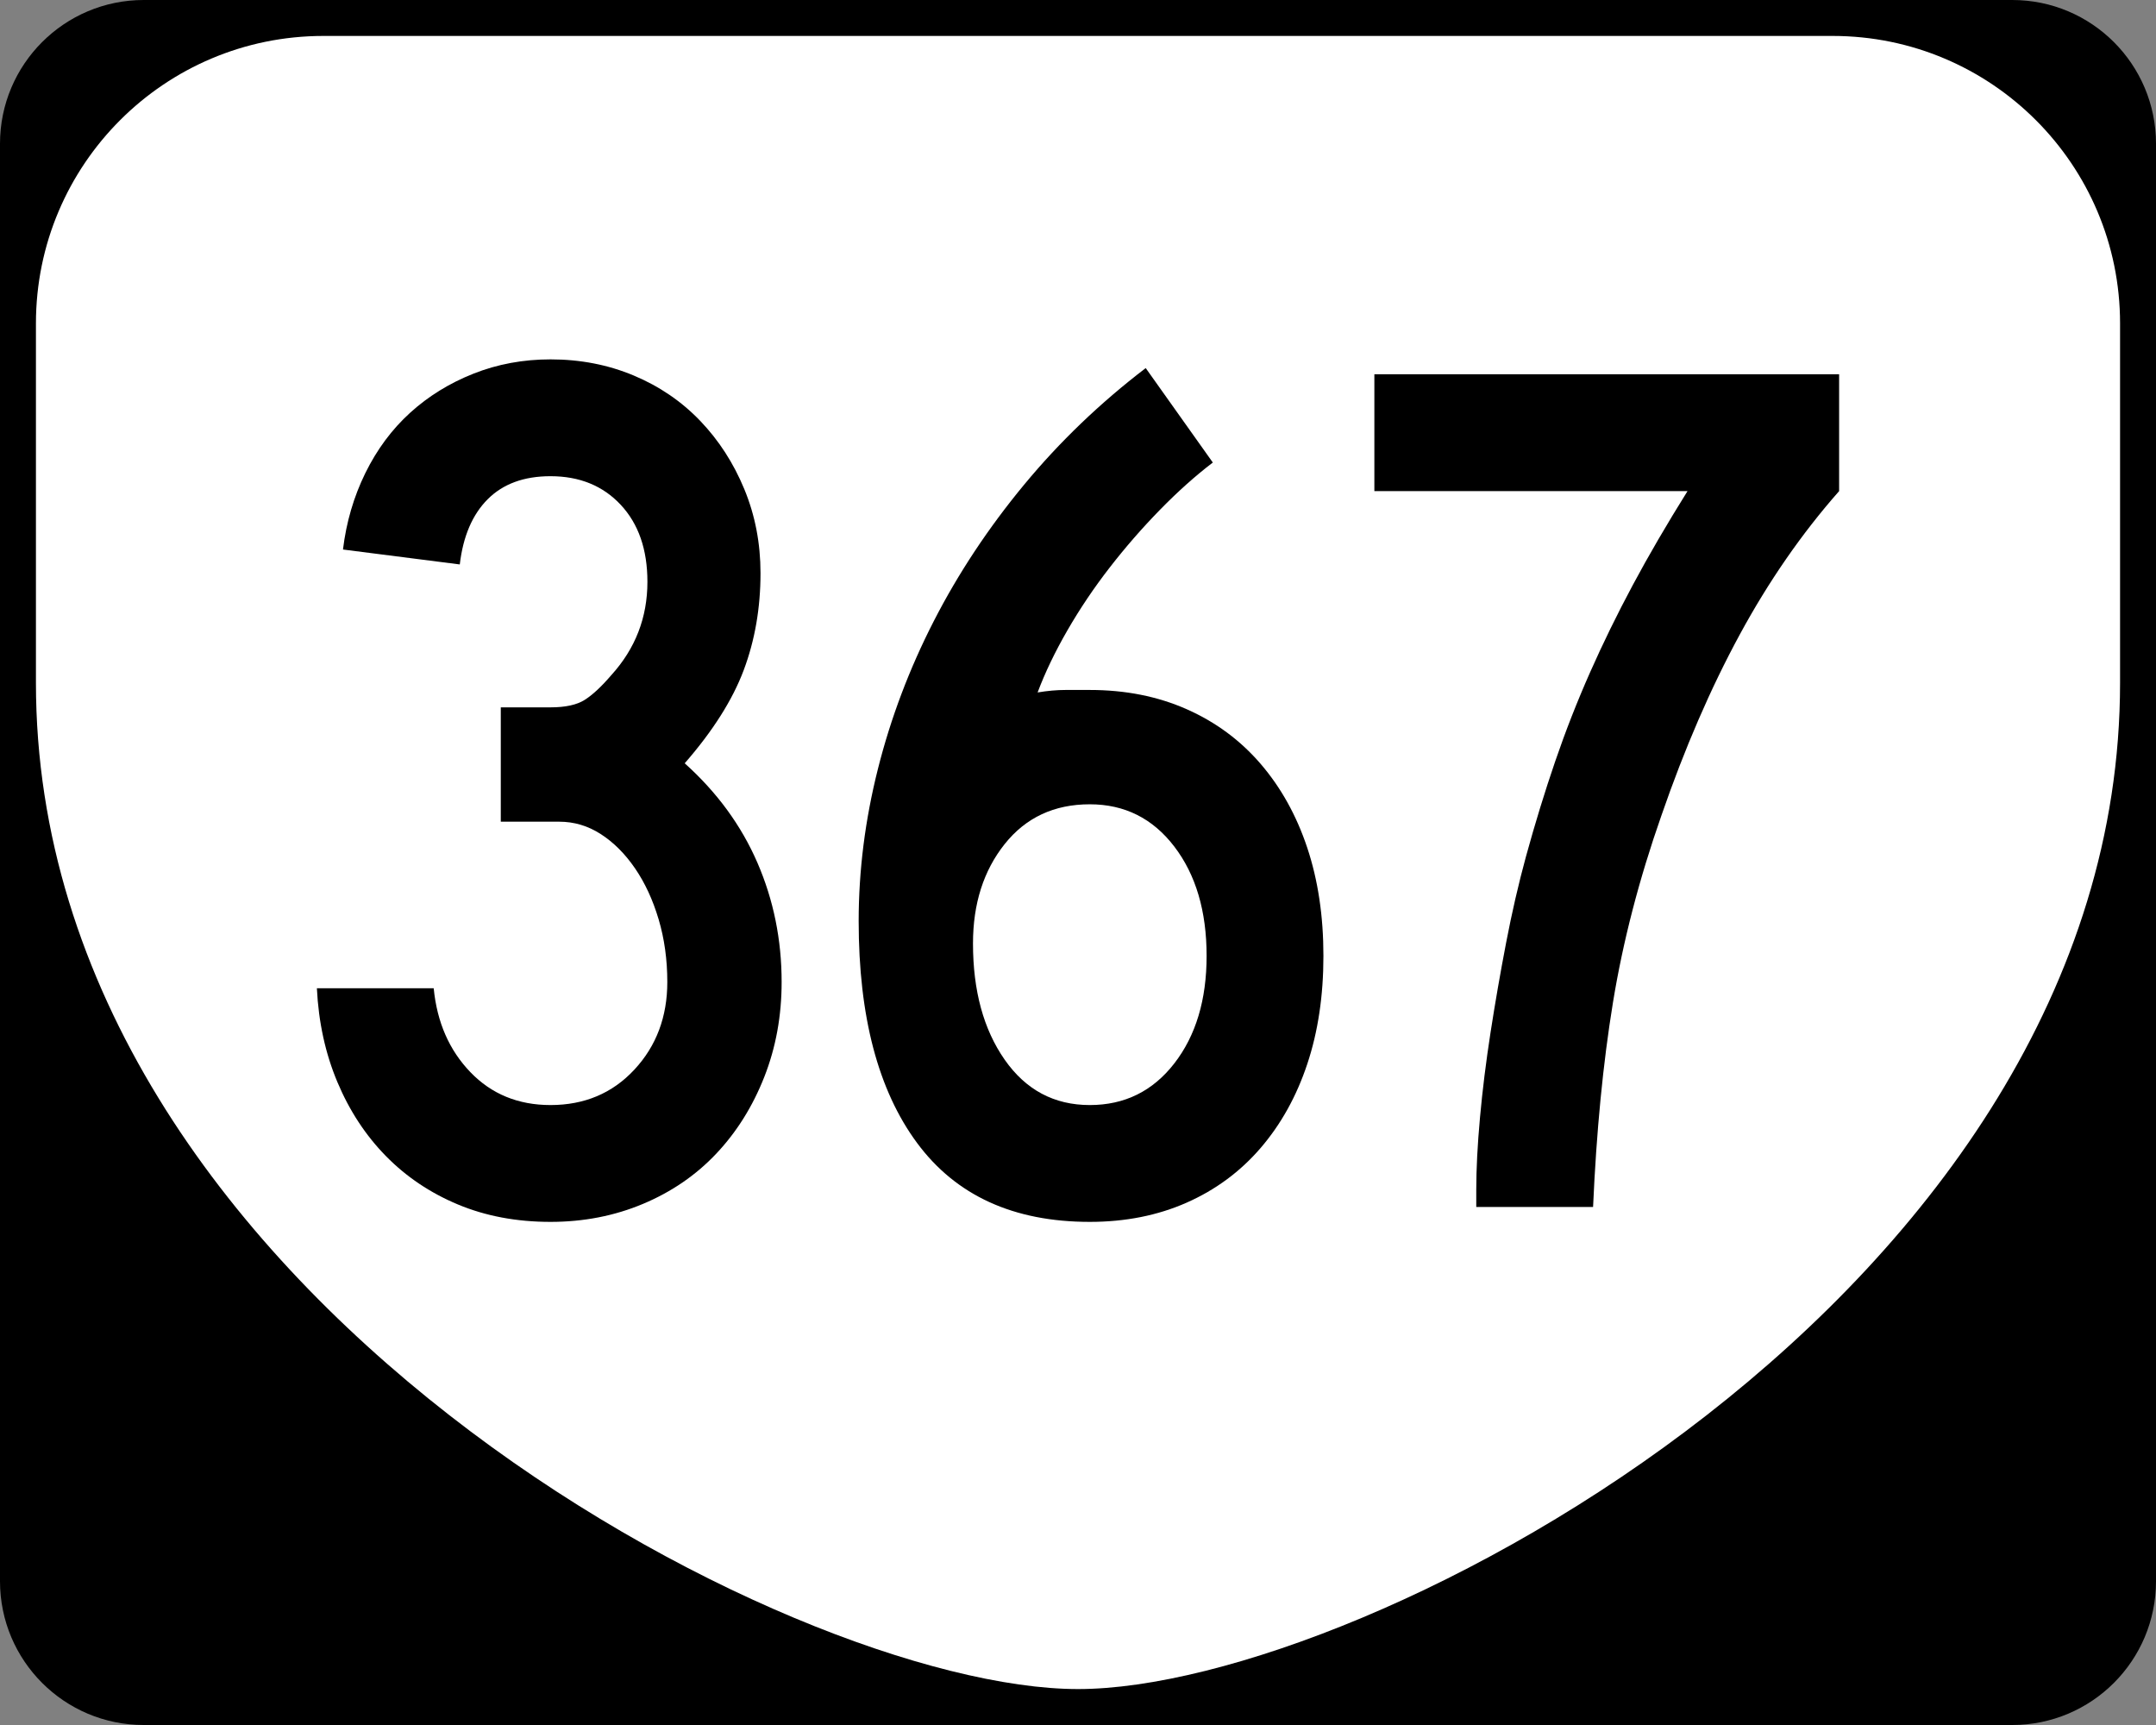
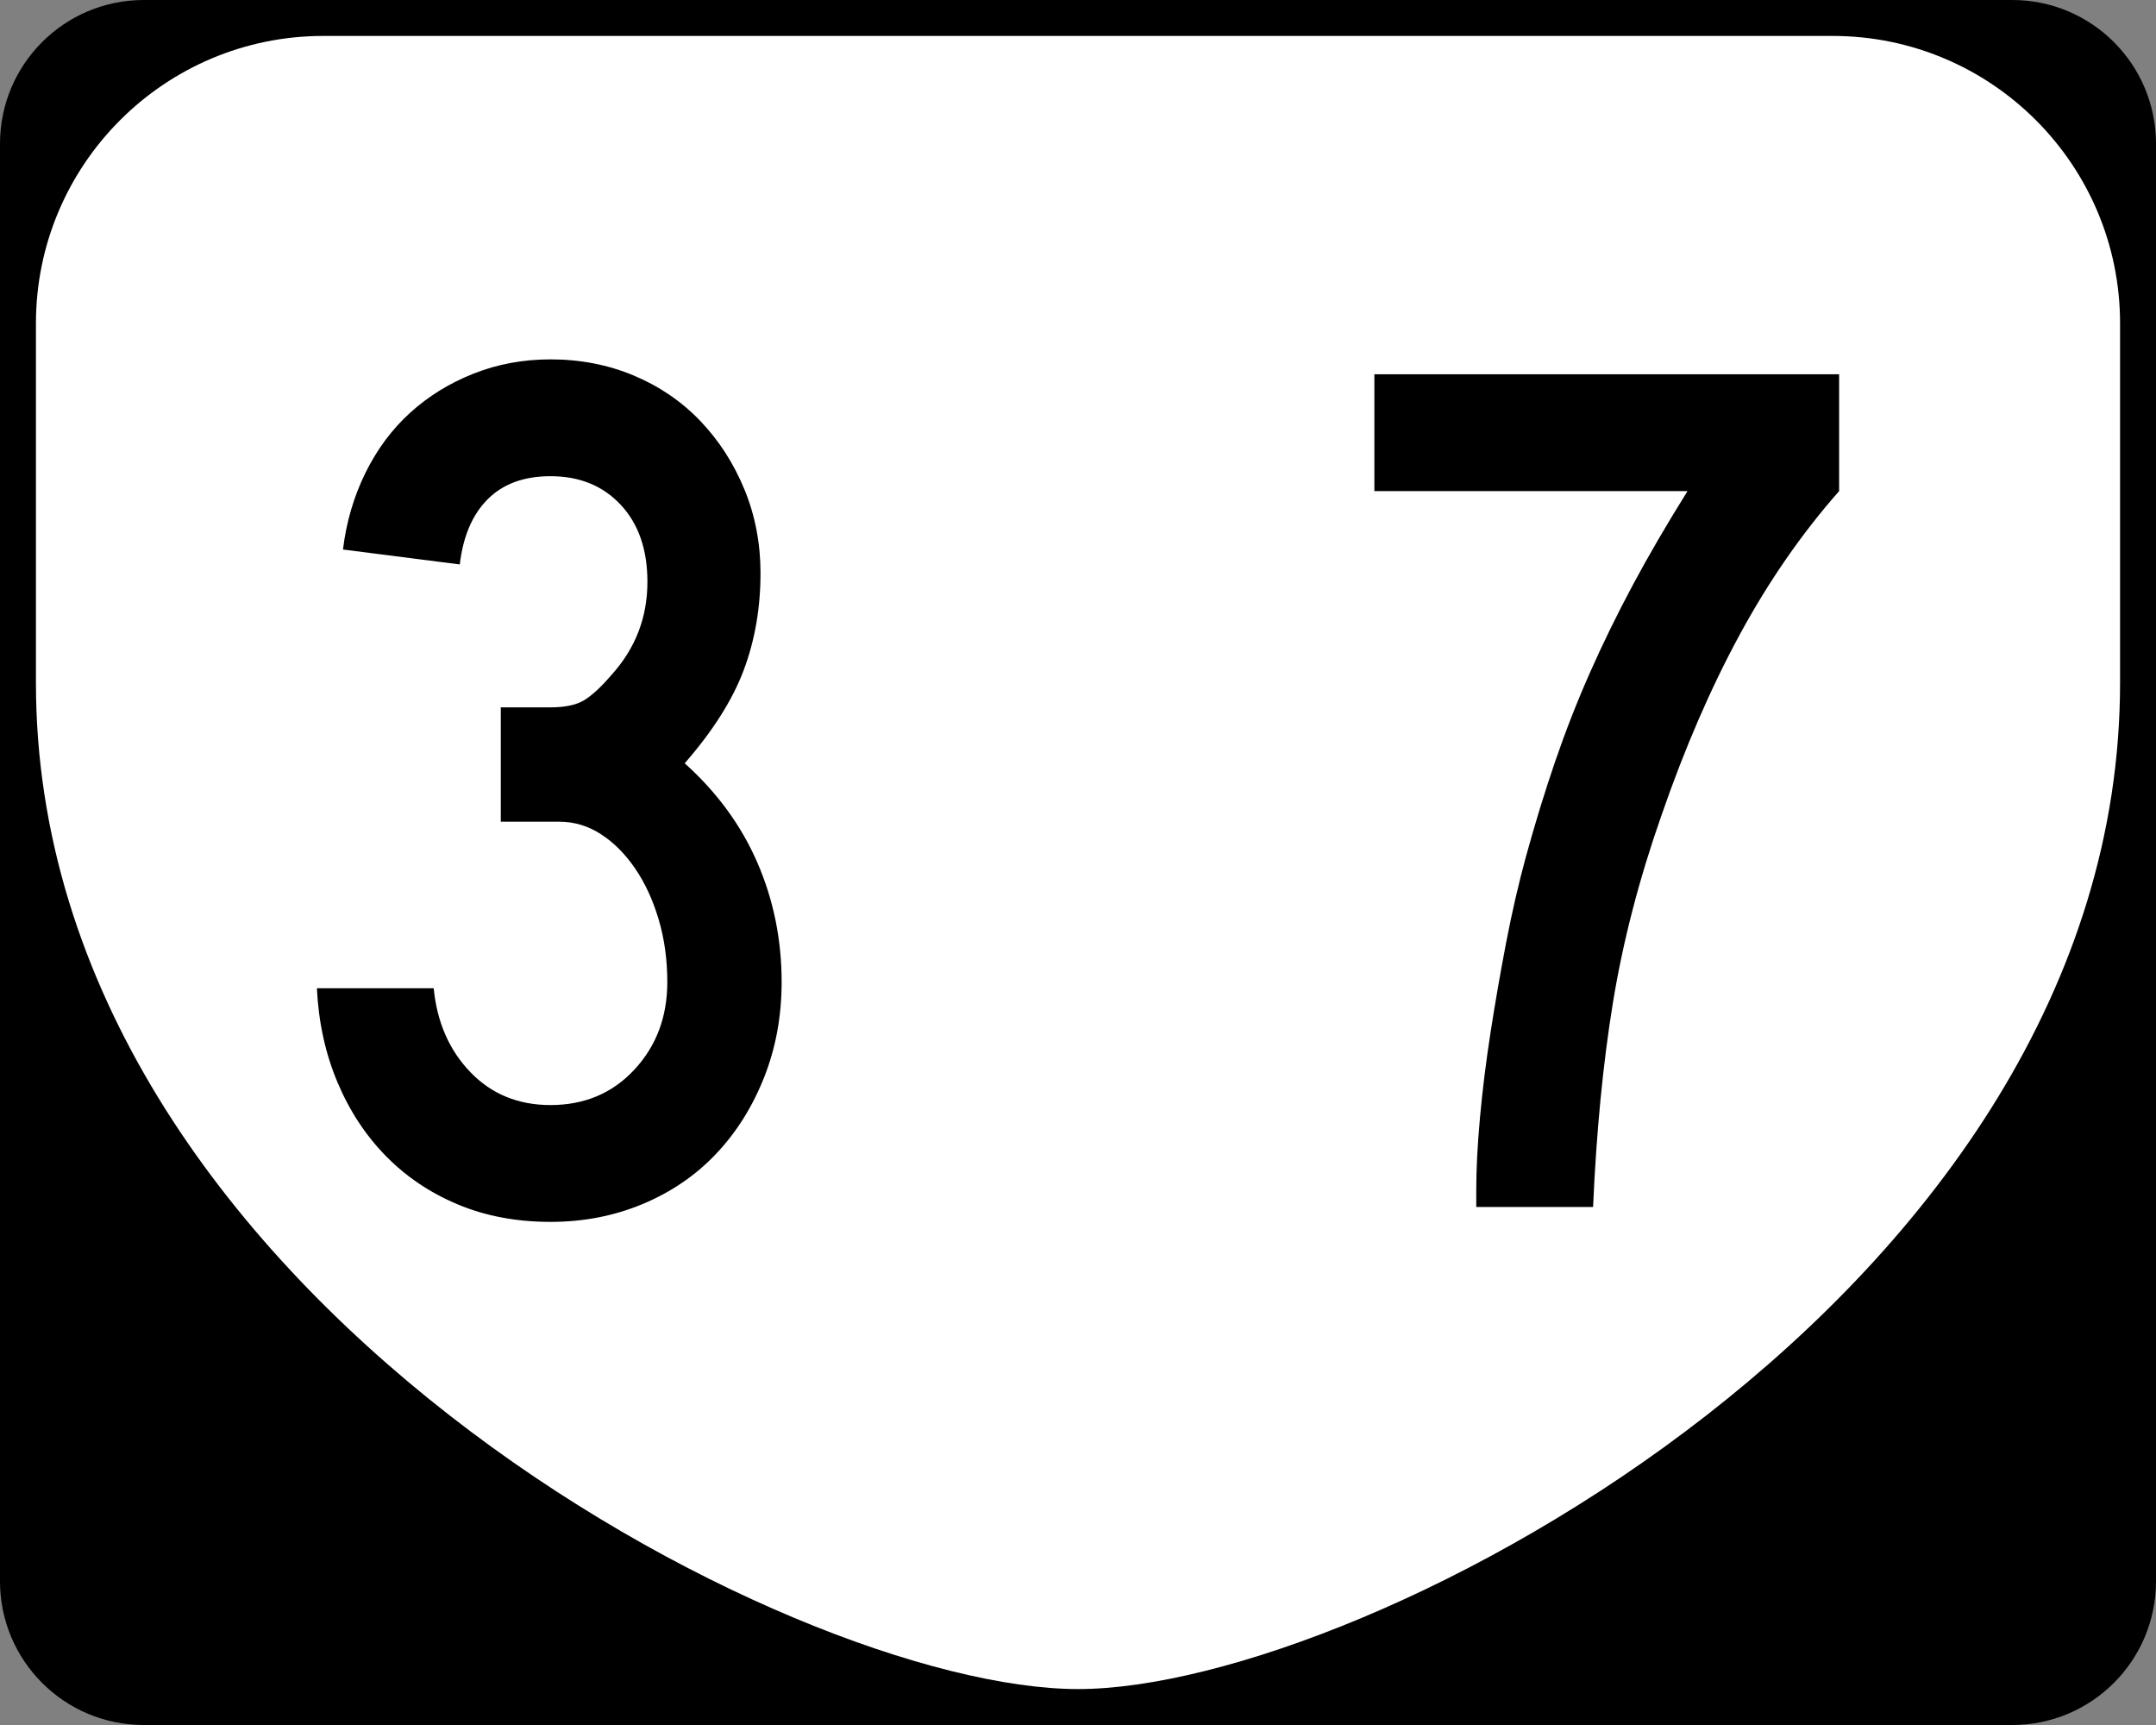
<svg xmlns="http://www.w3.org/2000/svg" version="1.1" id="Layer_1" width="480" height="384" viewBox="0 0 480 384" overflow="visible" enable-background="new 0 0 480 384" xml:space="preserve">
  <rect x="0" y="0" width="480" height="384" fill="#808080" stroke="none" />
  <g>
    <g>
      <path d="M0,32C0,14.327,14.327,0,32,0h416c17.673,0,32,14.327,32,32v320c0,17.674-14.327,32-32,32H32    c-17.673,0-32-14.326-32-32V32L0,32z" />
      <path d="M240,192" />
    </g>
    <path fill-rule="evenodd" clip-rule="evenodd" fill="#FFFFFF" d="M8,72C8,36.653,36.653,8,72,8h336   c35.347,0,64,28.653,64,64v80c0,136-168,224-232,224S8,288,8,152V72z" />
  </g>
  <g>
    <path fill-rule="evenodd" clip-rule="evenodd" d="M174.018,218.605c0,7.562-1.292,14.616-3.874,21.164   c-2.582,6.547-6.132,12.219-10.651,17.014c-4.519,4.796-9.959,8.531-16.322,11.205   C136.808,270.663,129.938,272,122.56,272c-7.562,0-14.432-1.291-20.611-3.873   s-11.527-6.179-16.046-10.79c-4.518-4.61-8.115-10.098-10.789-16.461   c-2.675-6.363-4.196-13.325-4.565-20.888h26.006   c0.738,7.562,3.458,13.787,8.161,18.675s10.651,7.331,17.844,7.331   c7.562,0,13.787-2.628,18.674-7.885c4.888-5.256,7.332-11.758,7.332-19.504   c0-4.98-0.646-9.637-1.937-13.972c-1.291-4.334-3.043-8.115-5.257-11.343   c-2.213-3.228-4.749-5.764-7.607-7.608c-2.859-1.844-5.948-2.767-9.269-2.767   h-13.003v-25.453h11.066c3.32,0,5.856-0.553,7.608-1.66   c1.752-1.106,3.734-2.951,5.948-5.533c5.349-5.902,8.023-12.819,8.023-20.75   c0-7.193-1.983-12.911-5.948-17.152c-3.965-4.242-9.176-6.363-15.631-6.363   c-5.902,0-10.559,1.706-13.971,5.118c-3.412,3.412-5.487,8.253-6.225,14.524   l-26.005-3.32c0.737-6.086,2.397-11.758,4.979-17.015   c2.582-5.256,5.902-9.729,9.959-13.417c4.058-3.689,8.761-6.594,14.11-8.715   C110.756,81.061,116.473,80,122.56,80c6.64,0,12.818,1.199,18.536,3.597   c5.718,2.397,10.651,5.764,14.802,10.098c4.149,4.334,7.423,9.406,9.821,15.216   s3.596,12.035,3.596,18.674c0,7.747-1.245,14.939-3.734,21.579   c-2.49,6.64-6.871,13.557-13.142,20.75   c7.193,6.456,12.588,13.833,16.185,22.132   C172.22,200.346,174.018,209.199,174.018,218.605z" />
-     <path fill-rule="evenodd" clip-rule="evenodd" d="M294.639,212.795c0,8.854-1.199,16.877-3.597,24.069   c-2.397,7.193-5.856,13.418-10.375,18.675c-4.519,5.256-10.005,9.314-16.461,12.173   C257.751,270.57,250.558,272,242.627,272c-16.968,0-29.787-5.855-38.455-17.568   c-8.669-11.711-13.003-28.172-13.003-49.383c0-11.25,1.429-22.547,4.288-33.89   c2.858-11.343,7.009-22.317,12.449-32.922   c5.441-10.605,12.127-20.703,20.058-30.294c7.931-9.591,16.969-18.26,27.112-26.006   l14.939,21.026c-3.873,2.951-7.792,6.456-11.758,10.513   c-3.965,4.058-7.7,8.346-11.204,12.864c-3.505,4.519-6.64,9.176-9.406,13.972   c-2.767,4.795-4.98,9.406-6.64,13.833c2.213-0.369,4.289-0.553,6.225-0.553   s3.734,0,5.395,0c7.931,0,15.124,1.429,21.579,4.288   c6.456,2.859,11.942,6.917,16.461,12.173c4.519,5.257,7.978,11.481,10.375,18.674   C293.439,195.92,294.639,203.942,294.639,212.795z M268.633,212.795   c0-9.959-2.397-18.074-7.193-24.345c-4.795-6.271-11.066-9.407-18.812-9.407   c-7.931,0-14.248,2.951-18.951,8.854s-7.055,13.279-7.055,22.133   c0,10.513,2.352,19.135,7.055,25.867s11.021,10.098,18.951,10.098   c7.746,0,14.018-3.09,18.812-9.268C266.235,230.547,268.633,222.57,268.633,212.795z" />
    <path fill-rule="evenodd" clip-rule="evenodd" d="M409.451,109.326   c-8.299,9.406-15.677,20.058-22.132,31.954   c-6.456,11.896-12.266,25.314-17.43,40.254   c-4.979,14.201-8.576,28.08-10.79,41.637   c-2.213,13.557-3.688,28.727-4.426,45.51h-26.006v-3.873   c0-4.611,0.276-9.959,0.83-16.046c0.553-6.087,1.337-12.403,2.352-18.951   c1.014-6.548,2.167-13.187,3.458-19.919s2.767-13.141,4.427-19.228   c2.029-7.378,4.195-14.433,6.501-21.165s4.888-13.326,7.747-19.781   c2.858-6.456,6.04-12.957,9.544-19.504c3.505-6.547,7.562-13.51,12.173-20.888   h-69.717V83.32h103.469V109.326z" />
  </g>
</svg>